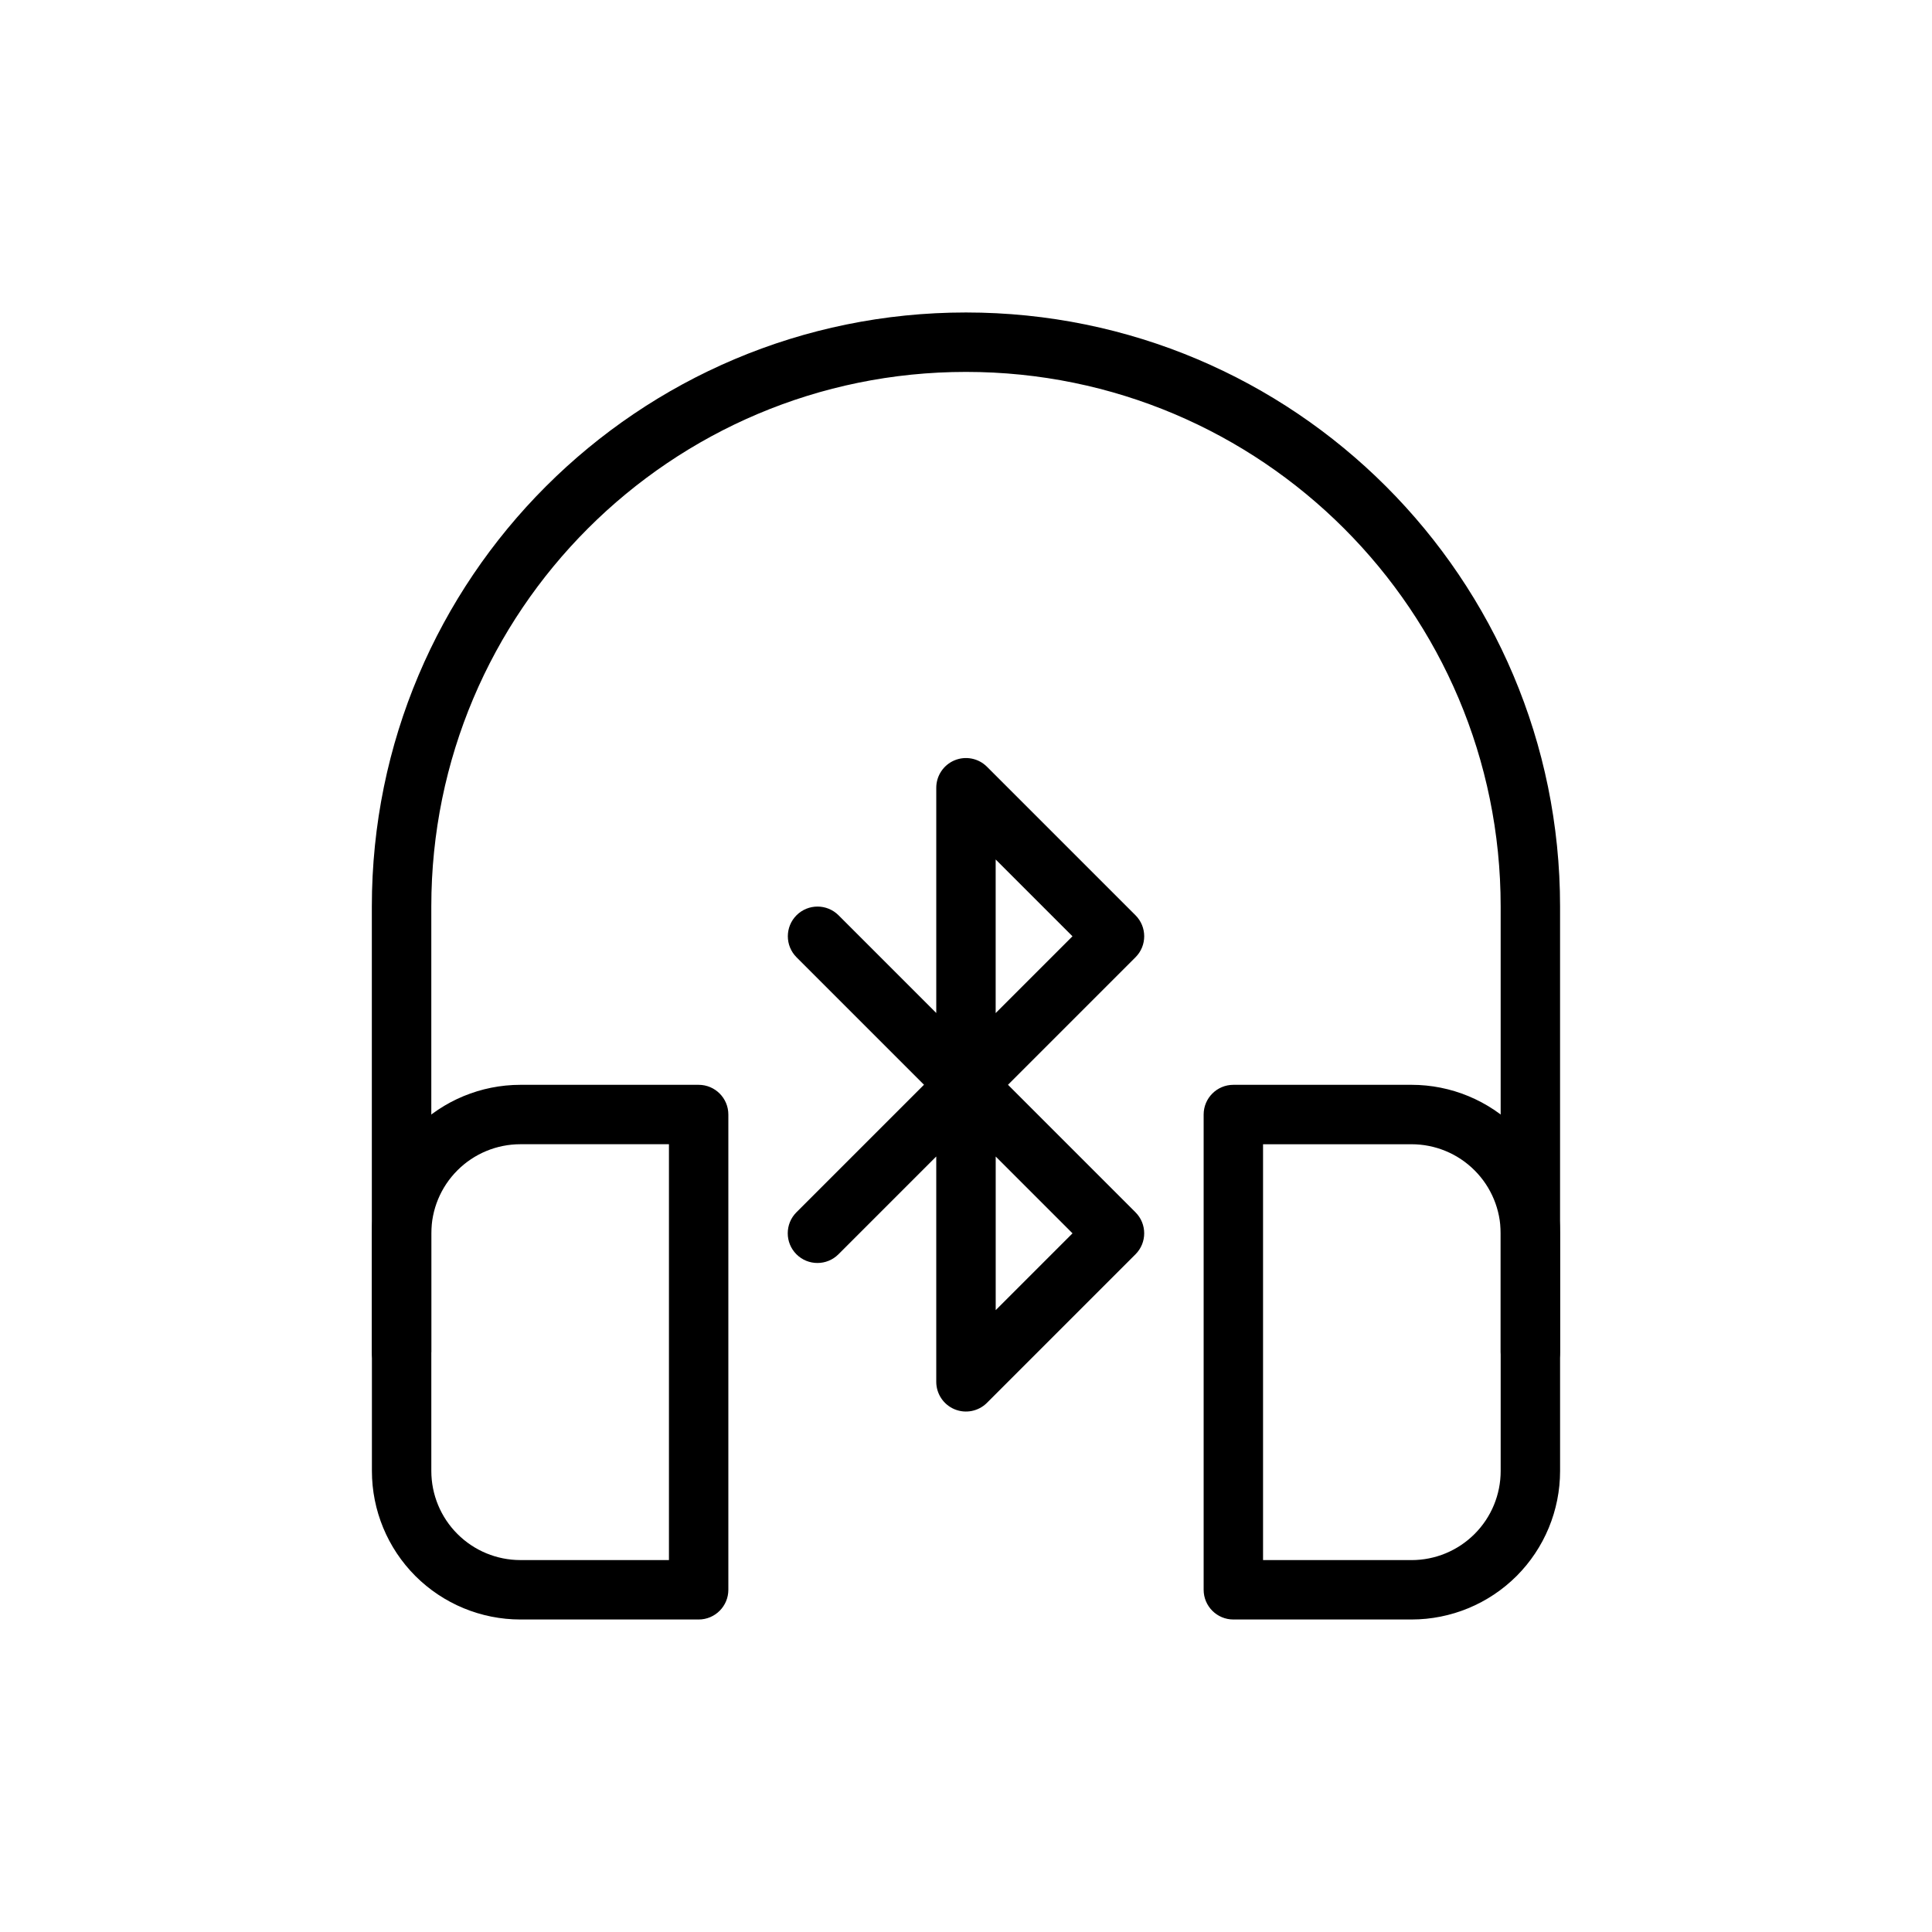
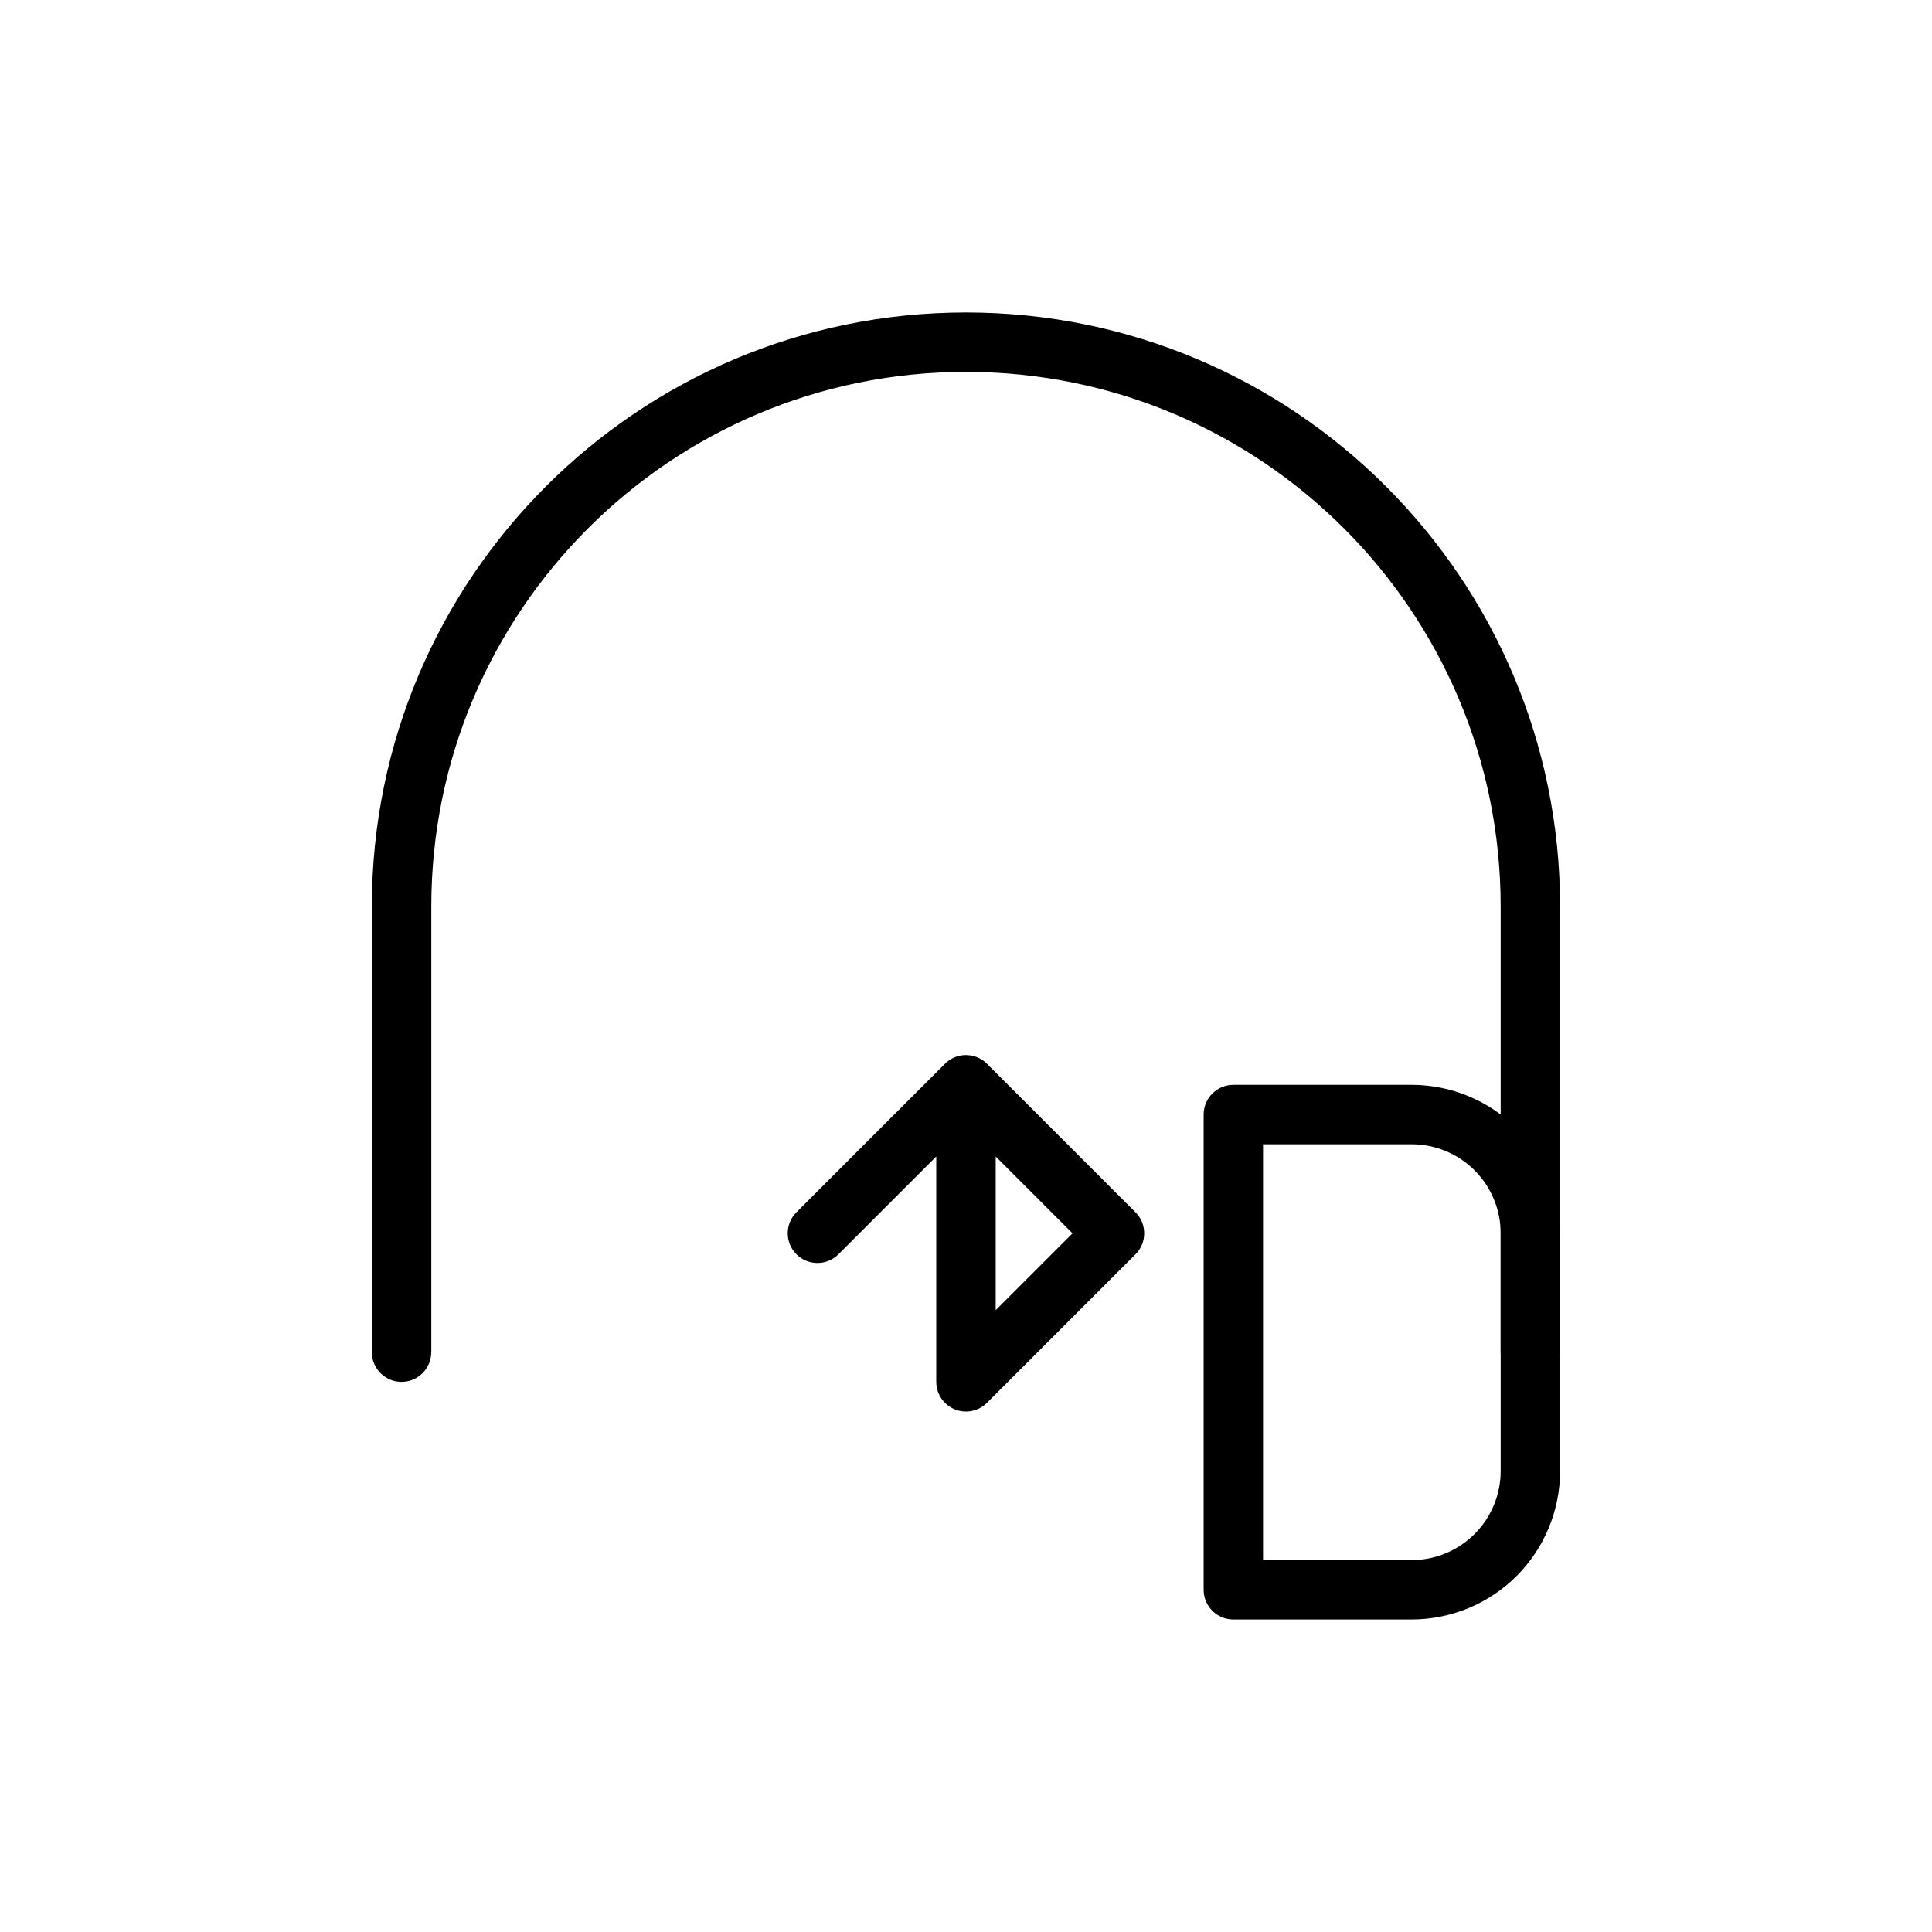
<svg xmlns="http://www.w3.org/2000/svg" fill="#000000" width="800px" height="800px" version="1.1" viewBox="144 144 512 512">
  <g fill-rule="evenodd">
-     <path d="m337.02 439.36c0-4.344-3.527-7.871-7.871-7.871h-47.23c-10.438 0-20.453 4.148-27.836 11.523-7.375 7.383-11.523 17.398-11.523 27.836v62.977c0 10.438 4.148 20.453 11.523 27.836 7.383 7.375 17.398 11.523 27.836 11.523h47.23c4.344 0 7.871-3.527 7.871-7.871zm-15.742 7.871h-39.359c-6.266 0-12.273 2.488-16.695 6.918-4.434 4.426-6.918 10.43-6.918 16.695v62.977c0 6.266 2.488 12.273 6.918 16.695 4.426 4.434 10.43 6.918 16.695 6.918h39.359v-110.21z" />
    <path d="m470.85 431.49c-4.344 0-7.871 3.527-7.871 7.871v125.95c0 4.344 3.527 7.871 7.871 7.871h47.23c10.438 0 20.453-4.148 27.836-11.523 7.375-7.383 11.523-17.398 11.523-27.836v-62.977c0-10.438-4.148-20.453-11.523-27.836-7.383-7.375-17.398-11.523-27.836-11.523h-47.23zm7.871 15.742v110.21h39.359c6.266 0 12.273-2.488 16.695-6.918 4.434-4.426 6.918-10.43 6.918-16.695v-62.977c0-6.266-2.488-12.273-6.918-16.695-4.426-4.434-10.43-6.918-16.695-6.918h-39.359z" />
    <path d="m258.3 502.34v-118.1c0-78.246 63.434-141.68 141.68-141.68h0.031c78.246 0 141.68 63.434 141.68 141.68v118.1c0 4.344 3.527 7.871 7.871 7.871s7.871-3.527 7.871-7.871v-118.1c0-86.945-70.477-157.43-157.43-157.43h-0.031c-86.945 0-157.43 70.477-157.43 157.43v118.1c0 4.344 3.527 7.871 7.871 7.871s7.871-3.527 7.871-7.871z" />
-     <path d="m392.12 412.48v-59.719c0-3.18 1.922-6.055 4.856-7.273 2.945-1.219 6.328-0.543 8.582 1.707l39.359 39.359c3.078 3.07 3.078 8.062 0 11.133l-39.359 39.359c-0.543 0.551-1.156 1-1.801 1.348l-0.102 0.062-0.348 0.164-0.355 0.156-0.164 0.062-0.086 0.031-0.102 0.039-0.148 0.047-0.211 0.07-0.133 0.031-0.141 0.039-0.219 0.055-0.164 0.039-0.078 0.016-0.125 0.016-0.18 0.031-0.062 0.016-0.332 0.039h-0.047l-0.379 0.031-0.379 0.008c-0.133 0-0.262 0-0.387-0.008l-0.371-0.031h-0.047l-0.332-0.039-0.062-0.016-0.18-0.031-0.125-0.016-0.078-0.016-0.164-0.039-0.219-0.055-0.141-0.039-0.133-0.031-0.211-0.07-0.148-0.047-0.102-0.039-0.086-0.031-0.164-0.062-0.355-0.156-0.348-0.164-0.102-0.062c-0.645-0.348-1.258-0.797-1.801-1.348l-39.359-39.359c-3.07-3.07-3.07-8.062 0-11.133 3.07-3.07 8.062-3.07 11.133 0l25.922 25.922zm15.742 0 20.355-20.355-20.355-20.355v40.715z" />
    <path d="m400 423.61 0.379 0.008 0.379 0.031h0.047l0.332 0.039 0.062 0.016 0.18 0.031 0.125 0.016 0.078 0.016 0.164 0.039 0.219 0.055 0.141 0.039 0.133 0.031 0.211 0.07 0.148 0.047 0.102 0.039 0.086 0.031 0.164 0.062 0.355 0.156 0.348 0.164 0.102 0.062c0.645 0.348 1.258 0.797 1.801 1.348l39.359 39.359c3.078 3.07 3.078 8.062 0 11.133l-39.359 39.359c-2.25 2.25-5.637 2.93-8.582 1.707-2.938-1.219-4.856-4.094-4.856-7.273v-59.719l-25.922 25.922c-3.07 3.07-8.062 3.07-11.133 0-3.07-3.07-3.07-8.062 0-11.133l39.359-39.359c0.543-0.551 1.156-1 1.801-1.348l0.102-0.062 0.348-0.164 0.355-0.156 0.164-0.062 0.086-0.031 0.102-0.039 0.148-0.047 0.211-0.07 0.133-0.031 0.141-0.039 0.219-0.055 0.164-0.039 0.078-0.016 0.125-0.016 0.18-0.031 0.062-0.016 0.332-0.039h0.047l0.371-0.031c0.125-0.008 0.262-0.008 0.387-0.008zm7.871 67.59 20.355-20.355-20.355-20.355v40.715z" />
  </g>
</svg>